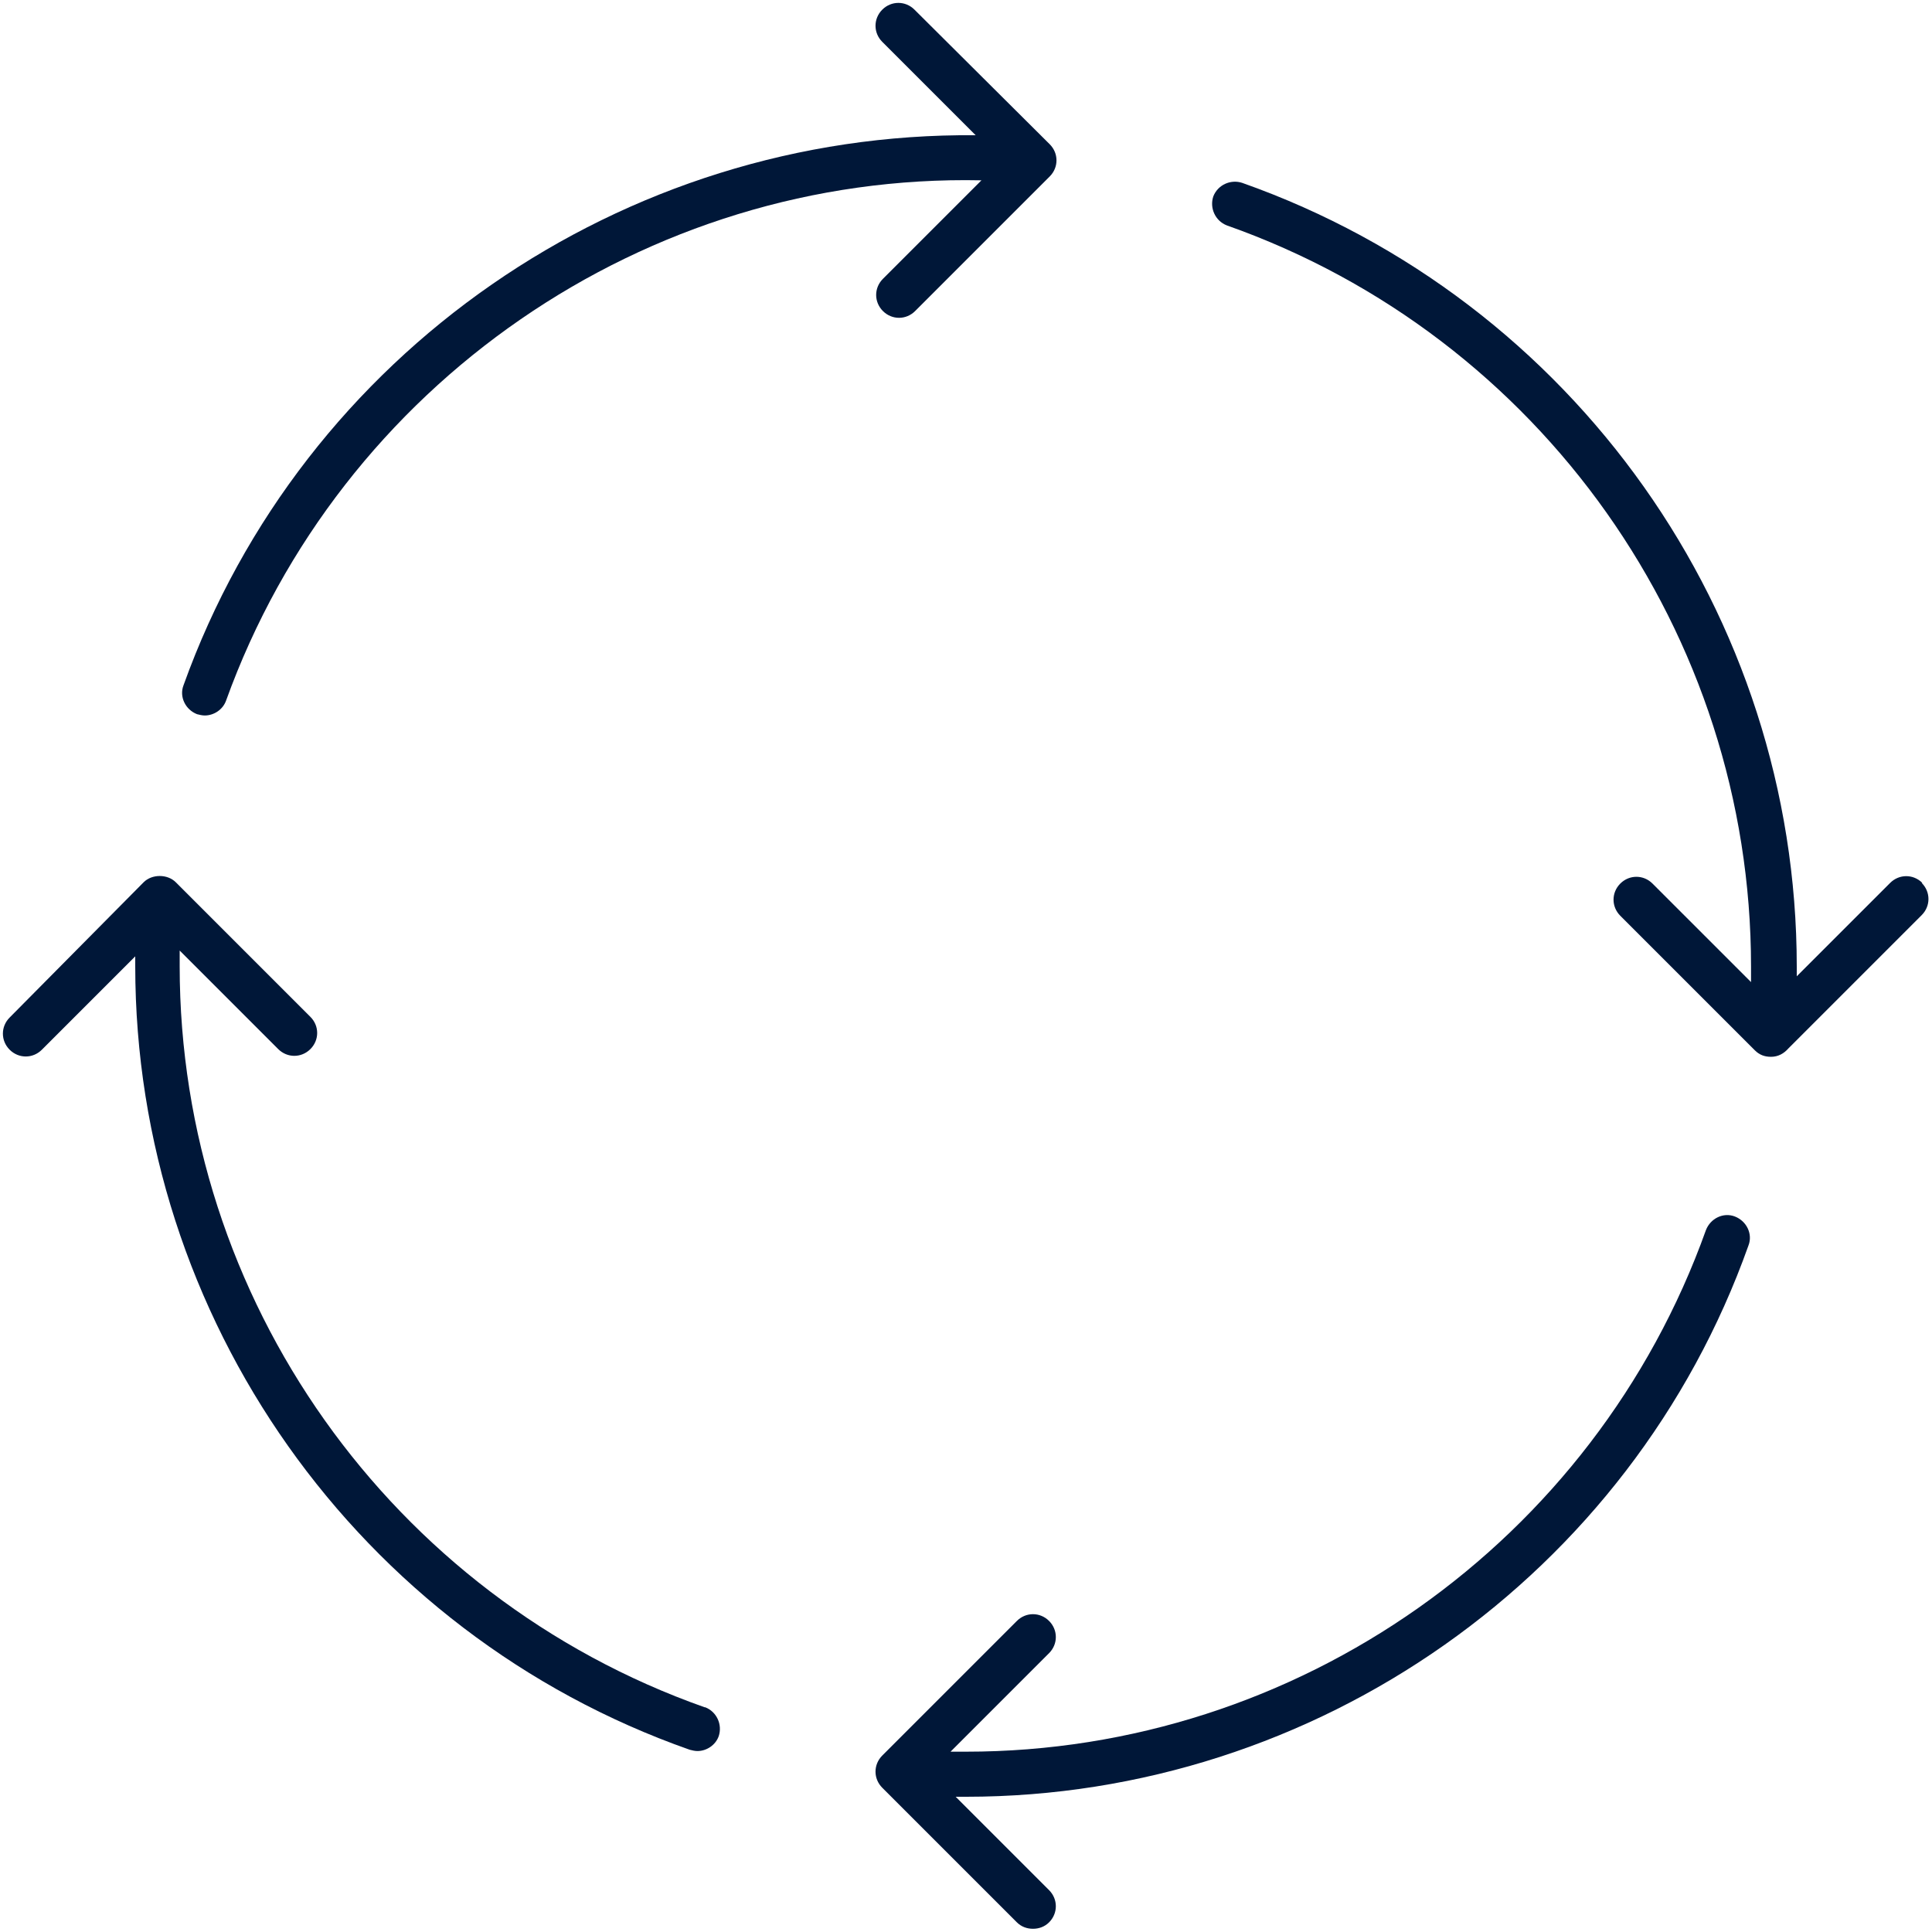
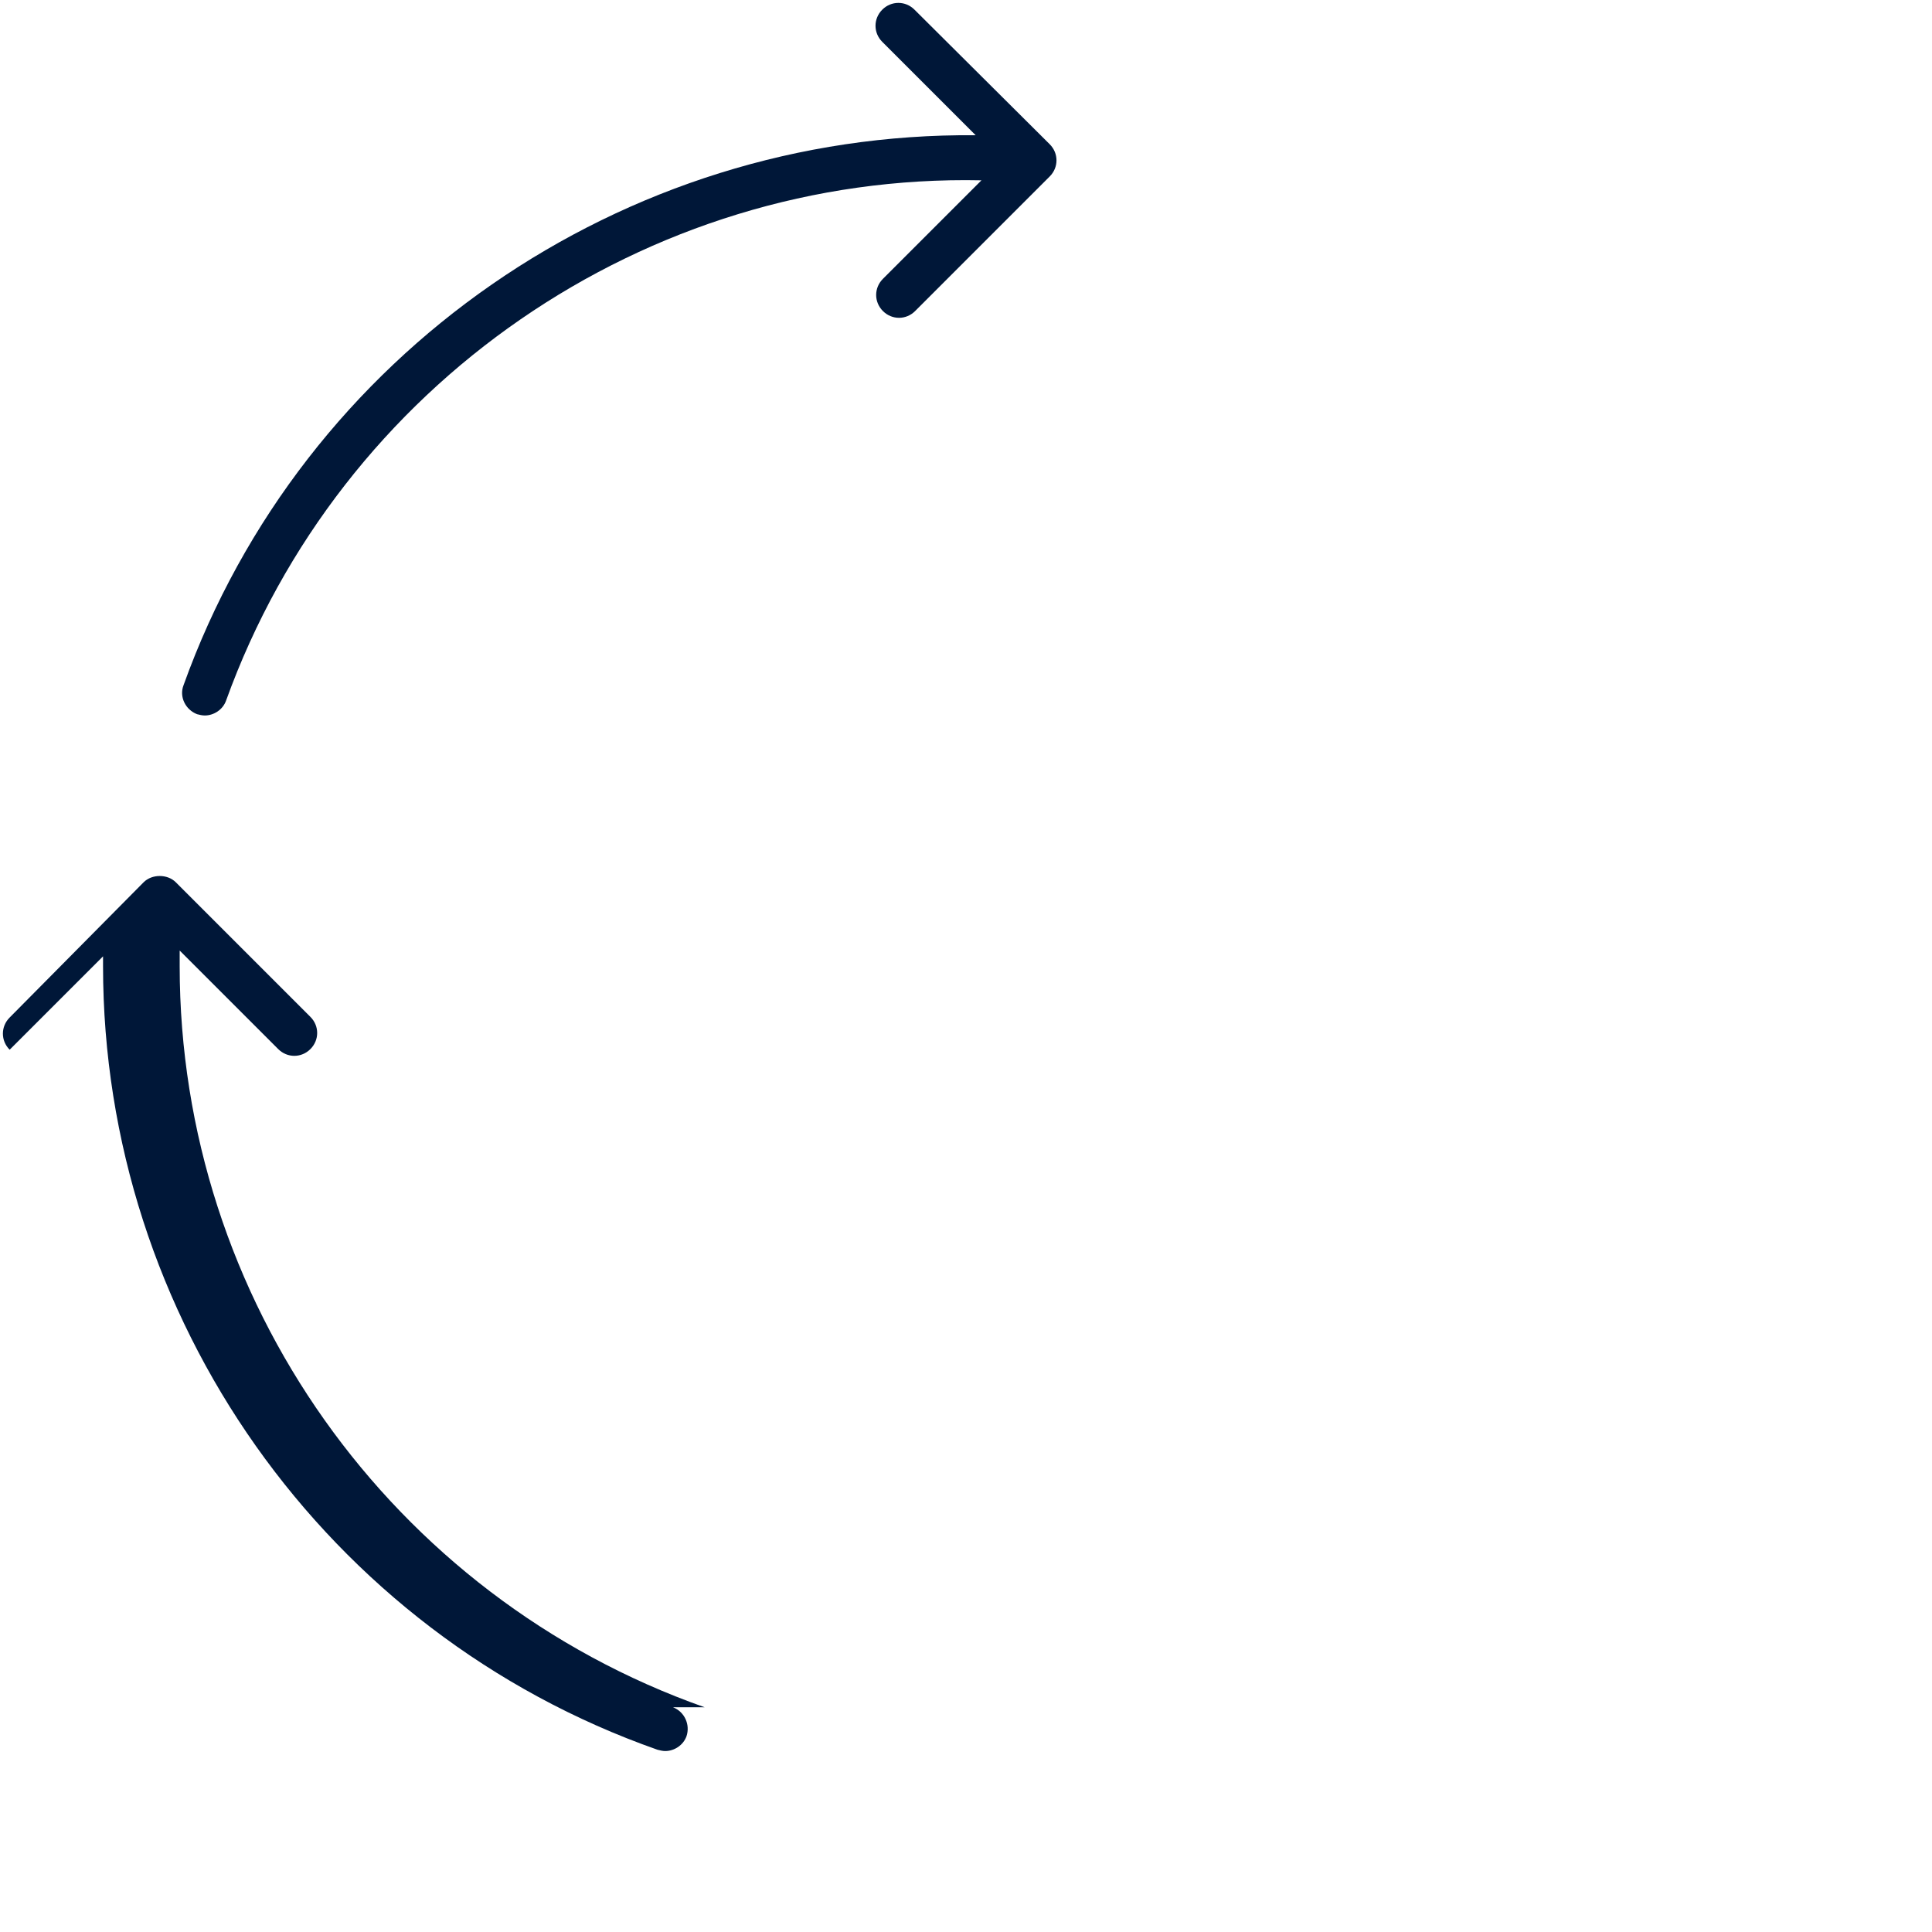
<svg xmlns="http://www.w3.org/2000/svg" id="Layer_1" version="1.1" viewBox="0 0 300 300">
  <defs>
    <style>
      .st0 {
        fill: #001738;
      }
    </style>
  </defs>
  <path class="st0" d="M30.6,110.9c.4.1.8.2,1.2.2,1.4,0,2.8-.9,3.3-2.3C52.8,59.7,100.3,26.9,152.4,28l-15.3,15.3c-1.4,1.4-1.4,3.6,0,5s3.6,1.4,5,0l20.9-20.9c1.4-1.4,1.4-3.6,0-5L142,1.5c-1.4-1.4-3.6-1.4-5,0s-1.4,3.6,0,5l14.5,14.5c-54.8-.5-104.5,33.8-123,85.4-.7,1.8.3,3.8,2.1,4.5Z" />
-   <path class="st0" d="M109.4,265.1c-48.7-17.2-81.5-63.4-81.5-115.1s0-1.6,0-2.4l15.3,15.3c1.4,1.4,3.6,1.4,5,0,1.4-1.4,1.4-3.6,0-5l-20.9-20.9c-1.3-1.3-3.7-1.3-5,0L1.5,158c-1.4,1.4-1.4,3.6,0,5s3.6,1.4,5,0l14.5-14.5c0,.5,0,1,0,1.5,0,54.6,34.6,103.6,86.1,121.7.4.1.8.2,1.2.2,1.4,0,2.8-.9,3.3-2.3.6-1.8-.3-3.8-2.1-4.5Z" />
-   <path class="st0" d="M269.4,188.9c-1.8-.7-3.8.3-4.5,2.1-17.3,48.4-63.4,81-114.9,81s-1.6,0-2.4,0l15.3-15.3c1.4-1.4,1.4-3.6,0-5s-3.6-1.4-5,0l-20.9,20.9c-1.4,1.4-1.4,3.6,0,5l20.9,20.9c.7.7,1.6,1,2.5,1s1.8-.3,2.5-1c1.4-1.4,1.4-3.6,0-5l-14.5-14.5c.5,0,1,0,1.6,0,54.4,0,103.3-34.4,121.5-85.6.7-1.8-.3-3.8-2.1-4.5Z" />
-   <path class="st0" d="M298.5,137.1c-1.4-1.4-3.6-1.4-5,0l-14.5,14.5c0-.5,0-1,0-1.5,0-54.6-34.6-103.5-86.1-121.7-1.8-.6-3.8.3-4.5,2.1-.6,1.8.3,3.8,2.1,4.5,48.7,17.2,81.4,63.4,81.4,115.1s0,1.6,0,2.4l-15.3-15.3c-1.4-1.4-3.6-1.4-5,0-1.4,1.4-1.4,3.6,0,5l20.9,20.9c.7.7,1.5,1,2.5,1h0c1.1,0,2-.5,2.7-1.3l20.7-20.7c1.4-1.4,1.4-3.6,0-5Z" />
+   <path class="st0" d="M109.4,265.1c-48.7-17.2-81.5-63.4-81.5-115.1s0-1.6,0-2.4l15.3,15.3c1.4,1.4,3.6,1.4,5,0,1.4-1.4,1.4-3.6,0-5l-20.9-20.9c-1.3-1.3-3.7-1.3-5,0L1.5,158c-1.4,1.4-1.4,3.6,0,5l14.5-14.5c0,.5,0,1,0,1.5,0,54.6,34.6,103.6,86.1,121.7.4.1.8.2,1.2.2,1.4,0,2.8-.9,3.3-2.3.6-1.8-.3-3.8-2.1-4.5Z" />
</svg>